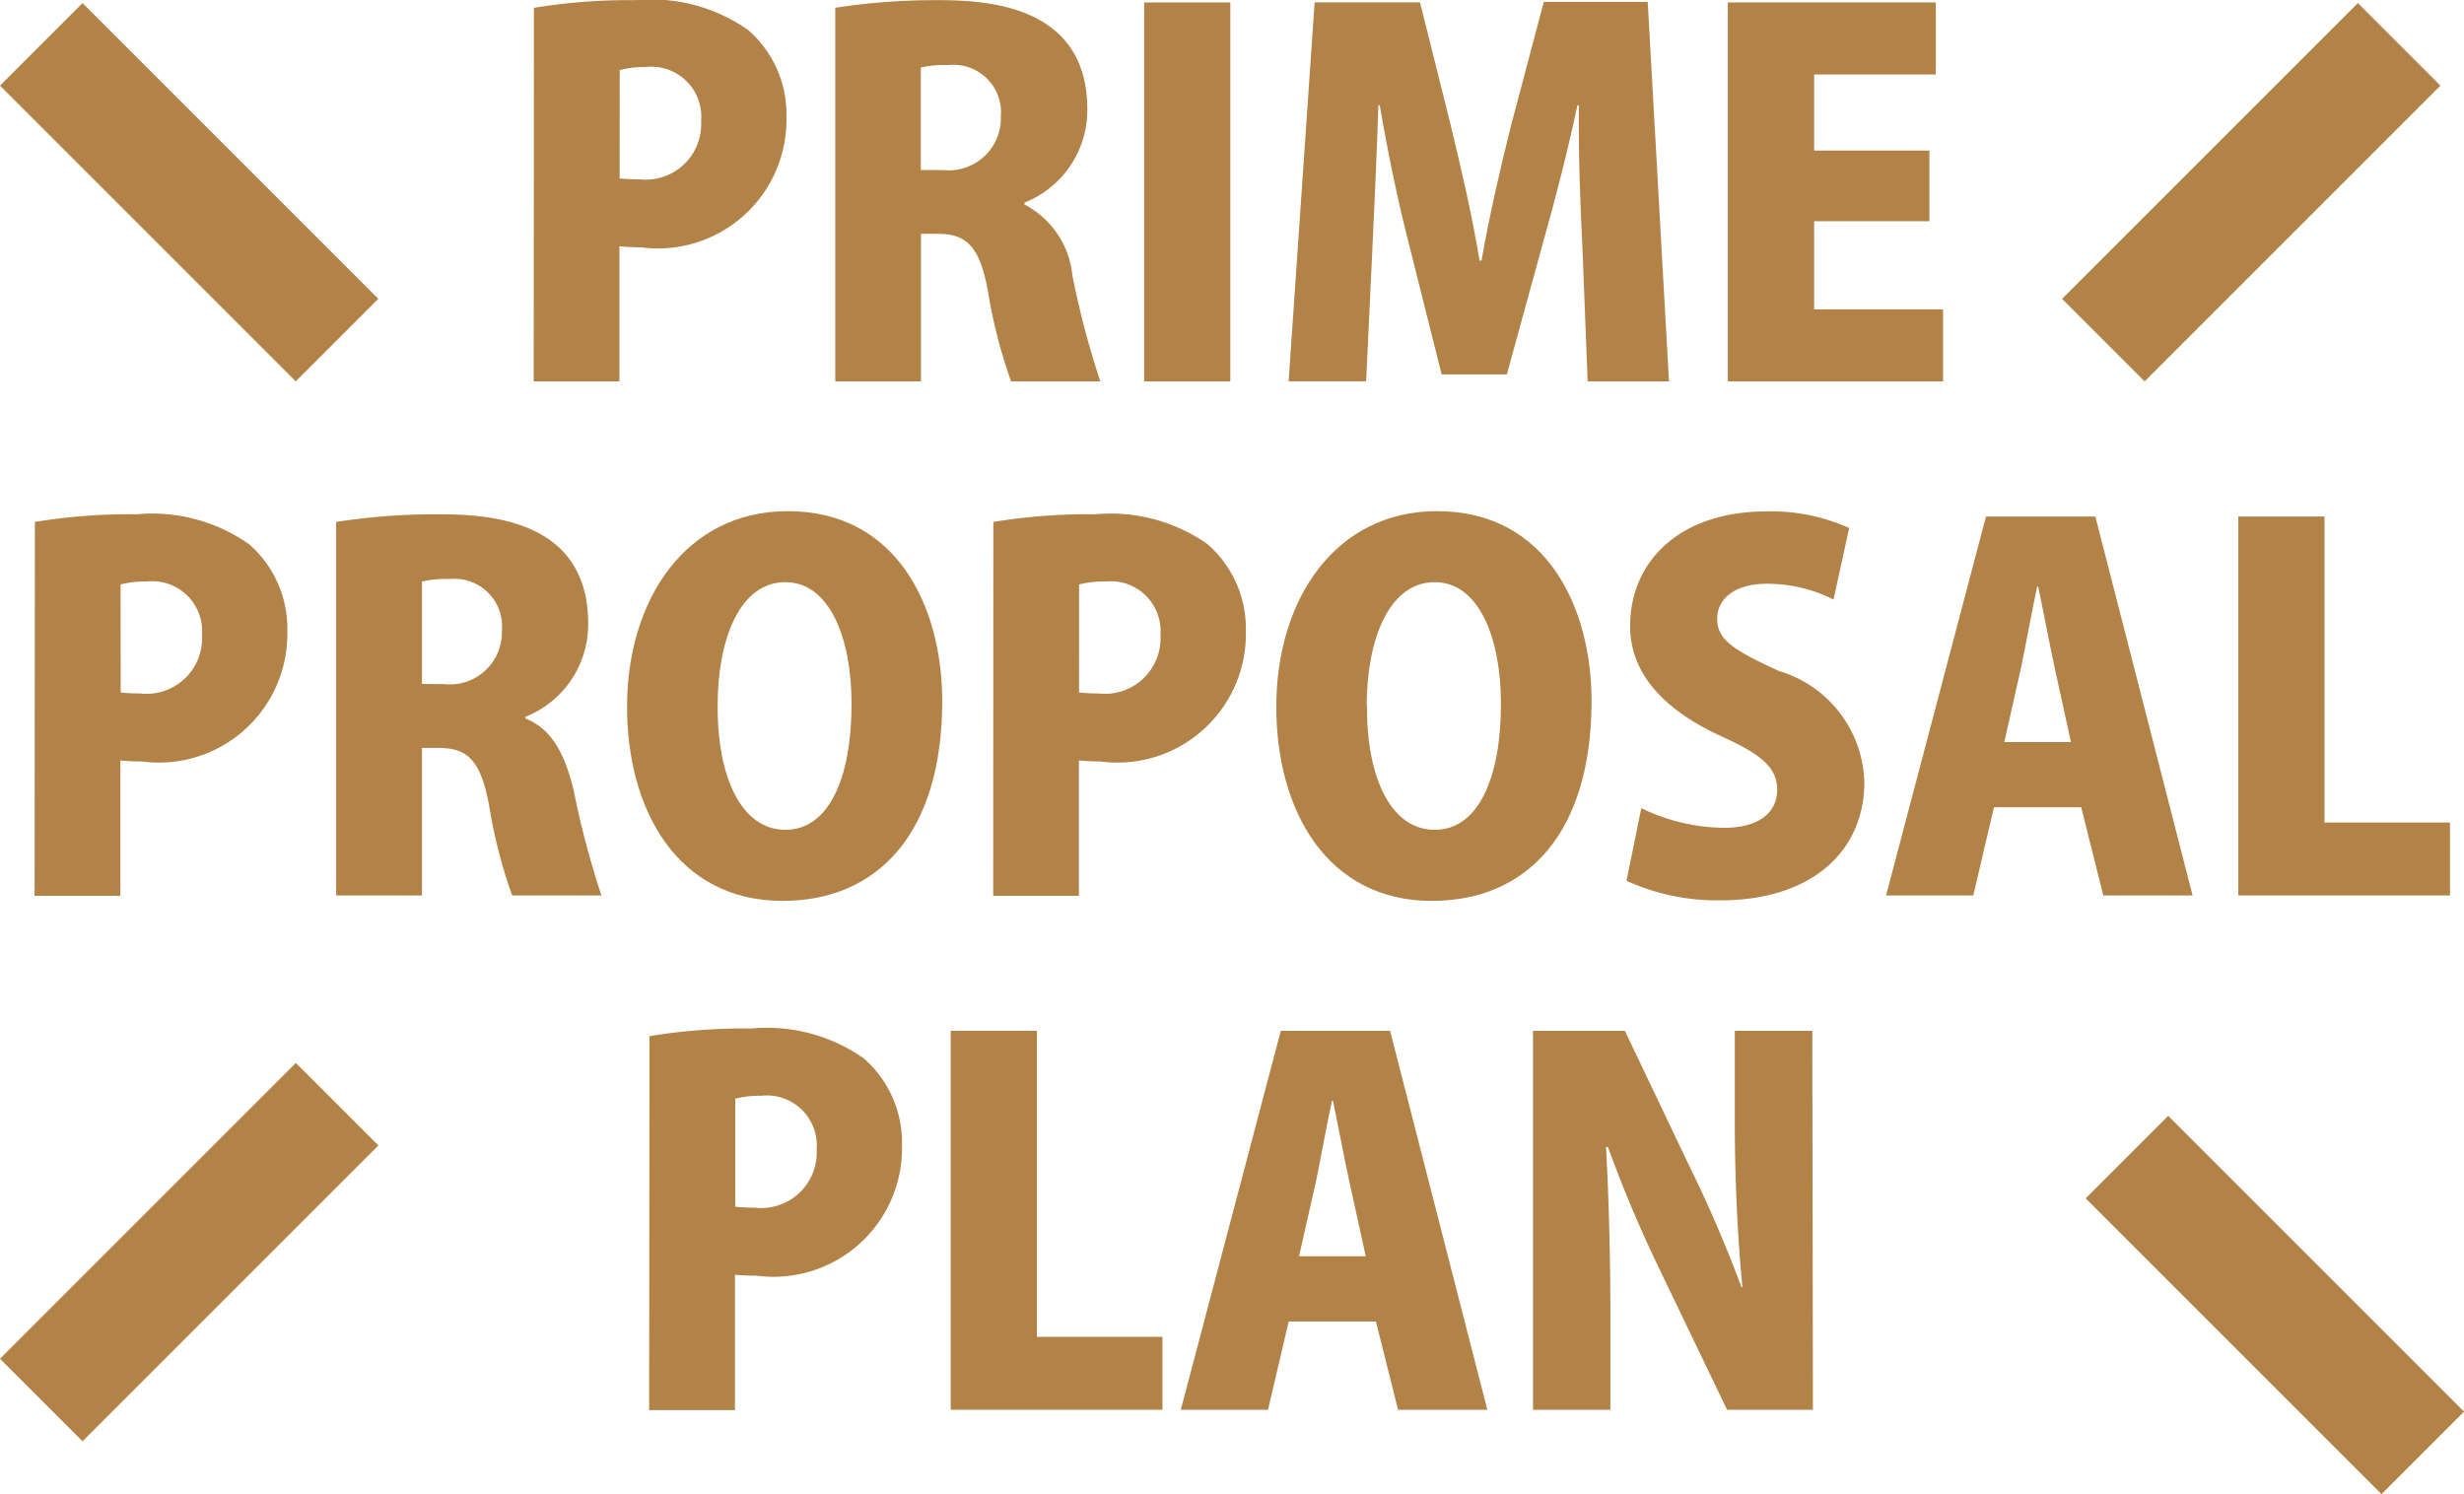
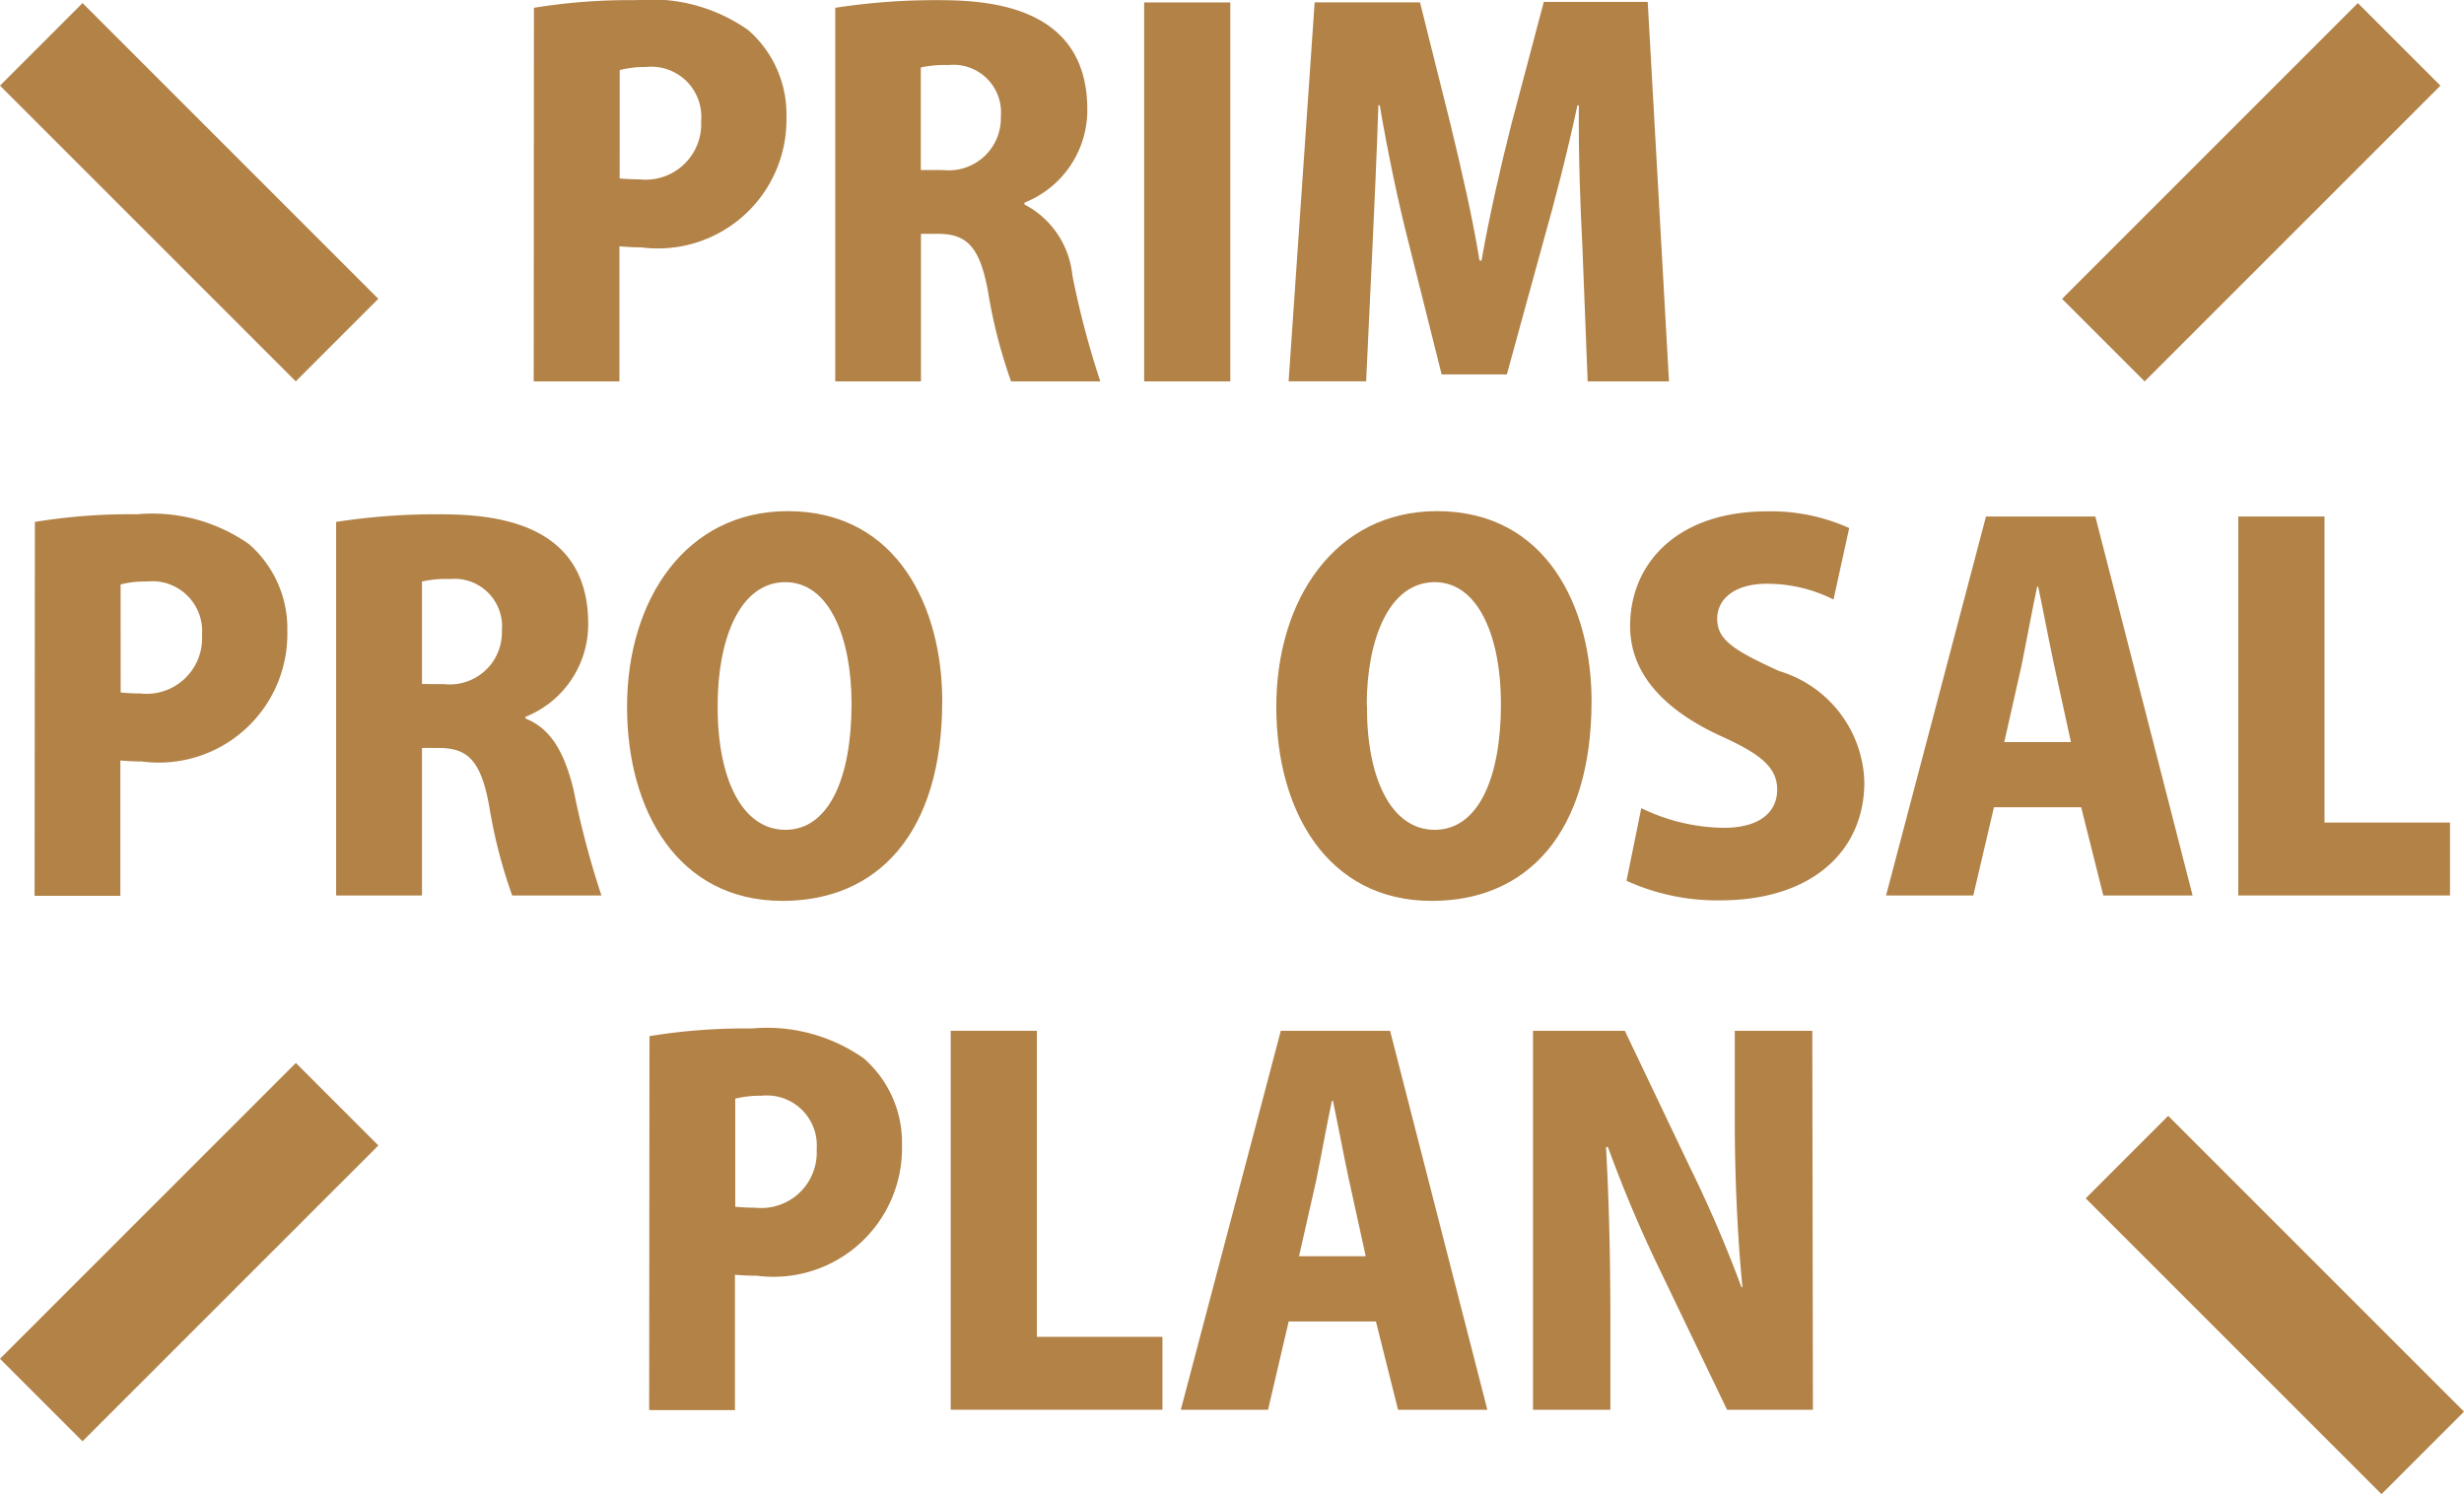
<svg xmlns="http://www.w3.org/2000/svg" width="32.202" height="19.529" viewBox="0 0 32.202 19.529">
  <g id="ico_proposal" transform="translate(0)">
    <rect id="長方形_2864" data-name="長方形 2864" width="5.467" height="1.526" transform="translate(26.949 3.906) rotate(-45)" fill="#b28247" />
    <rect id="長方形_2865" data-name="長方形 2865" width="5.468" height="1.525" transform="translate(0 17.76) rotate(-45)" fill="#b28247" />
    <rect id="長方形_2866" data-name="長方形 2866" width="1.526" height="5.467" transform="matrix(0.707, -0.707, 0.707, 0.707, 0, 1.119)" fill="#b28247" />
    <rect id="長方形_2867" data-name="長方形 2867" width="1.525" height="5.468" transform="matrix(0.707, -0.707, 0.707, 0.707, 27.258, 15.663)" fill="#b28247" />
    <g id="グループ_3468" data-name="グループ 3468" transform="translate(6.978 0)">
      <path id="パス_24001" data-name="パス 24001" d="M2465.293,64.537a7.739,7.739,0,0,1,1.332-.1,2.2,2.2,0,0,1,1.468.391,1.46,1.46,0,0,1,.5,1.14,1.681,1.681,0,0,1-1.9,1.7c-.109,0-.2-.007-.283-.013V69.42h-1.12Zm1.12,2.23a2.523,2.523,0,0,0,.258.012.726.726,0,0,0,.807-.762.653.653,0,0,0-.723-.706,1.269,1.269,0,0,0-.341.04Z" transform="translate(-2465.293 -64.435)" fill="#b28247" />
      <path id="パス_24002" data-name="パス 24002" d="M2471.347,67.107a1.174,1.174,0,0,1,.628.929,11.6,11.6,0,0,0,.365,1.384h-1.166a6.637,6.637,0,0,1-.3-1.166c-.108-.6-.282-.763-.659-.763h-.219V69.42h-1.12V64.537a8.563,8.563,0,0,1,1.339-.1c.659,0,1.955.07,1.955,1.429a1.3,1.3,0,0,1-.82,1.217Zm-1.057-.449a.681.681,0,0,0,.75-.7.621.621,0,0,0-.68-.673,1.5,1.5,0,0,0-.366.032v1.34Z" transform="translate(-2464.938 -64.435)" fill="#b28247" />
      <path id="パス_24003" data-name="パス 24003" d="M2472.548,64.464h1.126v4.953h-1.126Z" transform="translate(-2464.573 -64.432)" fill="#b28247" />
      <path id="パス_24004" data-name="パス 24004" d="M2479.236,69.417h-1.063l-.069-1.769c-.027-.525-.052-1.185-.046-1.839h-.019c-.127.6-.3,1.269-.435,1.742l-.487,1.775h-.852l-.442-1.762c-.122-.474-.264-1.147-.367-1.756h-.018c-.02.616-.052,1.314-.077,1.846l-.083,1.762h-1.013l.34-4.953h1.377l.4,1.6c.142.59.283,1.192.378,1.775h.026c.1-.571.243-1.2.39-1.781l.424-1.6h1.358Z" transform="translate(-2464.402 -64.432)" fill="#b28247" />
-       <path id="パス_24005" data-name="パス 24005" d="M2482.3,69.417h-2.813V64.464h2.718v.942h-1.59V66.4h1.506v.923h-1.506v1.153h1.685Z" transform="translate(-2463.884 -64.432)" fill="#b28247" />
    </g>
    <g id="グループ_3469" data-name="グループ 3469" transform="translate(0.456 6.681)">
      <path id="パス_24006" data-name="パス 24006" d="M2459.36,70.651a7.612,7.612,0,0,1,1.332-.1,2.2,2.2,0,0,1,1.467.391,1.462,1.462,0,0,1,.5,1.14,1.68,1.68,0,0,1-1.9,1.7c-.11,0-.206-.007-.282-.013v1.769h-1.121Zm1.121,2.229a2.441,2.441,0,0,0,.256.013.726.726,0,0,0,.807-.763.652.652,0,0,0-.724-.7,1.269,1.269,0,0,0-.34.038Z" transform="translate(-2459.36 -70.51)" fill="#b28247" />
      <path id="パス_24007" data-name="パス 24007" d="M2465.415,73.22c.339.134.512.455.628.929a11.763,11.763,0,0,0,.365,1.384h-1.166a6.564,6.564,0,0,1-.3-1.166c-.109-.6-.283-.762-.661-.762h-.218v1.928h-1.122V70.651a8.433,8.433,0,0,1,1.339-.1c.661,0,1.955.07,1.955,1.429a1.3,1.3,0,0,1-.82,1.218Zm-1.058-.449a.68.68,0,0,0,.75-.7.621.621,0,0,0-.678-.674,1.413,1.413,0,0,0-.366.033v1.339Z" transform="translate(-2459.004 -70.51)" fill="#b28247" />
      <path id="パス_24008" data-name="パス 24008" d="M2470.519,72.993c0,1.724-.839,2.614-2.088,2.614-1.364,0-2.031-1.178-2.031-2.537,0-1.4.768-2.557,2.1-2.557C2469.943,70.513,2470.519,71.788,2470.519,72.993Zm-2.935.057c-.006.949.315,1.628.885,1.628s.865-.679.865-1.647c0-.865-.29-1.59-.865-1.59C2467.866,71.442,2467.584,72.2,2467.584,73.05Z" transform="translate(-2458.661 -70.513)" fill="#b28247" />
-       <path id="パス_24009" data-name="パス 24009" d="M2470.755,70.651a7.606,7.606,0,0,1,1.332-.1,2.2,2.2,0,0,1,1.468.391,1.465,1.465,0,0,1,.5,1.14,1.68,1.68,0,0,1-1.9,1.7c-.11,0-.2-.007-.282-.013v1.769h-1.12Zm1.12,2.229a2.464,2.464,0,0,0,.258.013.726.726,0,0,0,.806-.763.652.652,0,0,0-.722-.7,1.279,1.279,0,0,0-.341.038Z" transform="translate(-2458.229 -70.51)" fill="#b28247" />
      <path id="パス_24010" data-name="パス 24010" d="M2478.238,72.993c0,1.724-.839,2.614-2.088,2.614-1.366,0-2.032-1.178-2.032-2.537,0-1.4.769-2.557,2.1-2.557C2477.663,70.513,2478.238,71.788,2478.238,72.993Zm-2.935.057c-.007.949.314,1.628.885,1.628s.866-.679.866-1.647c0-.865-.29-1.59-.866-1.59C2475.586,71.442,2475.3,72.2,2475.3,73.05Z" transform="translate(-2457.894 -70.513)" fill="#b28247" />
      <path id="パス_24011" data-name="パス 24011" d="M2480.986,71.667a1.925,1.925,0,0,0-.872-.206c-.435,0-.648.211-.648.455,0,.276.206.41.809.686a1.559,1.559,0,0,1,1.114,1.453c0,.9-.686,1.544-1.884,1.544a2.855,2.855,0,0,1-1.224-.256l.193-.949a2.527,2.527,0,0,0,1.076.257c.474,0,.7-.206.7-.5s-.224-.468-.737-.7c-.782-.359-1.185-.846-1.185-1.436,0-.84.639-1.5,1.787-1.5a2.482,2.482,0,0,1,1.076.218Z" transform="translate(-2457.48 -70.512)" fill="#b28247" />
      <path id="パス_24012" data-name="パス 24012" d="M2485.373,75.53h-1.167l-.289-1.153h-1.14l-.27,1.153h-1.14l1.306-4.953h1.429Zm-1.59-2.005-.217-.994c-.064-.295-.147-.737-.211-1.038h-.013c-.065.3-.148.756-.206,1.038l-.224.994Z" transform="translate(-2457.174 -70.507)" fill="#b28247" />
      <path id="パス_24013" data-name="パス 24013" d="M2488.322,75.53h-2.767V70.577h1.127v4h1.64Z" transform="translate(-2456.759 -70.507)" fill="#b28247" />
    </g>
    <g id="グループ_3470" data-name="グループ 3470" transform="translate(8.488 13.441)">
      <path id="パス_24014" data-name="パス 24014" d="M2466.666,76.764a7.645,7.645,0,0,1,1.333-.1,2.2,2.2,0,0,1,1.467.39,1.461,1.461,0,0,1,.5,1.141,1.68,1.68,0,0,1-1.9,1.7c-.11,0-.206-.006-.283-.012v1.769h-1.121Zm1.121,2.229a2.455,2.455,0,0,0,.257.013.726.726,0,0,0,.807-.763.653.653,0,0,0-.723-.7,1.321,1.321,0,0,0-.341.038Z" transform="translate(-2466.666 -76.662)" fill="#b28247" />
      <path id="パス_24015" data-name="パス 24015" d="M2473.015,81.644h-2.767V76.691h1.126v4h1.641Z" transform="translate(-2466.311 -76.659)" fill="#b28247" />
      <path id="パス_24016" data-name="パス 24016" d="M2476.989,81.644h-1.167l-.289-1.154h-1.14l-.27,1.154h-1.14l1.307-4.953h1.428Zm-1.589-2.006-.218-.993c-.065-.3-.147-.738-.211-1.039h-.013c-.065.3-.147.756-.205,1.039l-.225.993Z" transform="translate(-2466.039 -76.659)" fill="#b28247" />
      <path id="パス_24017" data-name="パス 24017" d="M2480.829,81.644h-1.122l-.865-1.8a17.234,17.234,0,0,1-.692-1.634h-.025c.032.576.057,1.331.057,2.216v1.218h-1.011V76.691h1.2l.846,1.774a16.758,16.758,0,0,1,.678,1.577h.013c-.057-.577-.1-1.352-.1-2.173V76.691h1.013Z" transform="translate(-2465.624 -76.659)" fill="#b28247" />
    </g>
  </g>
</svg>